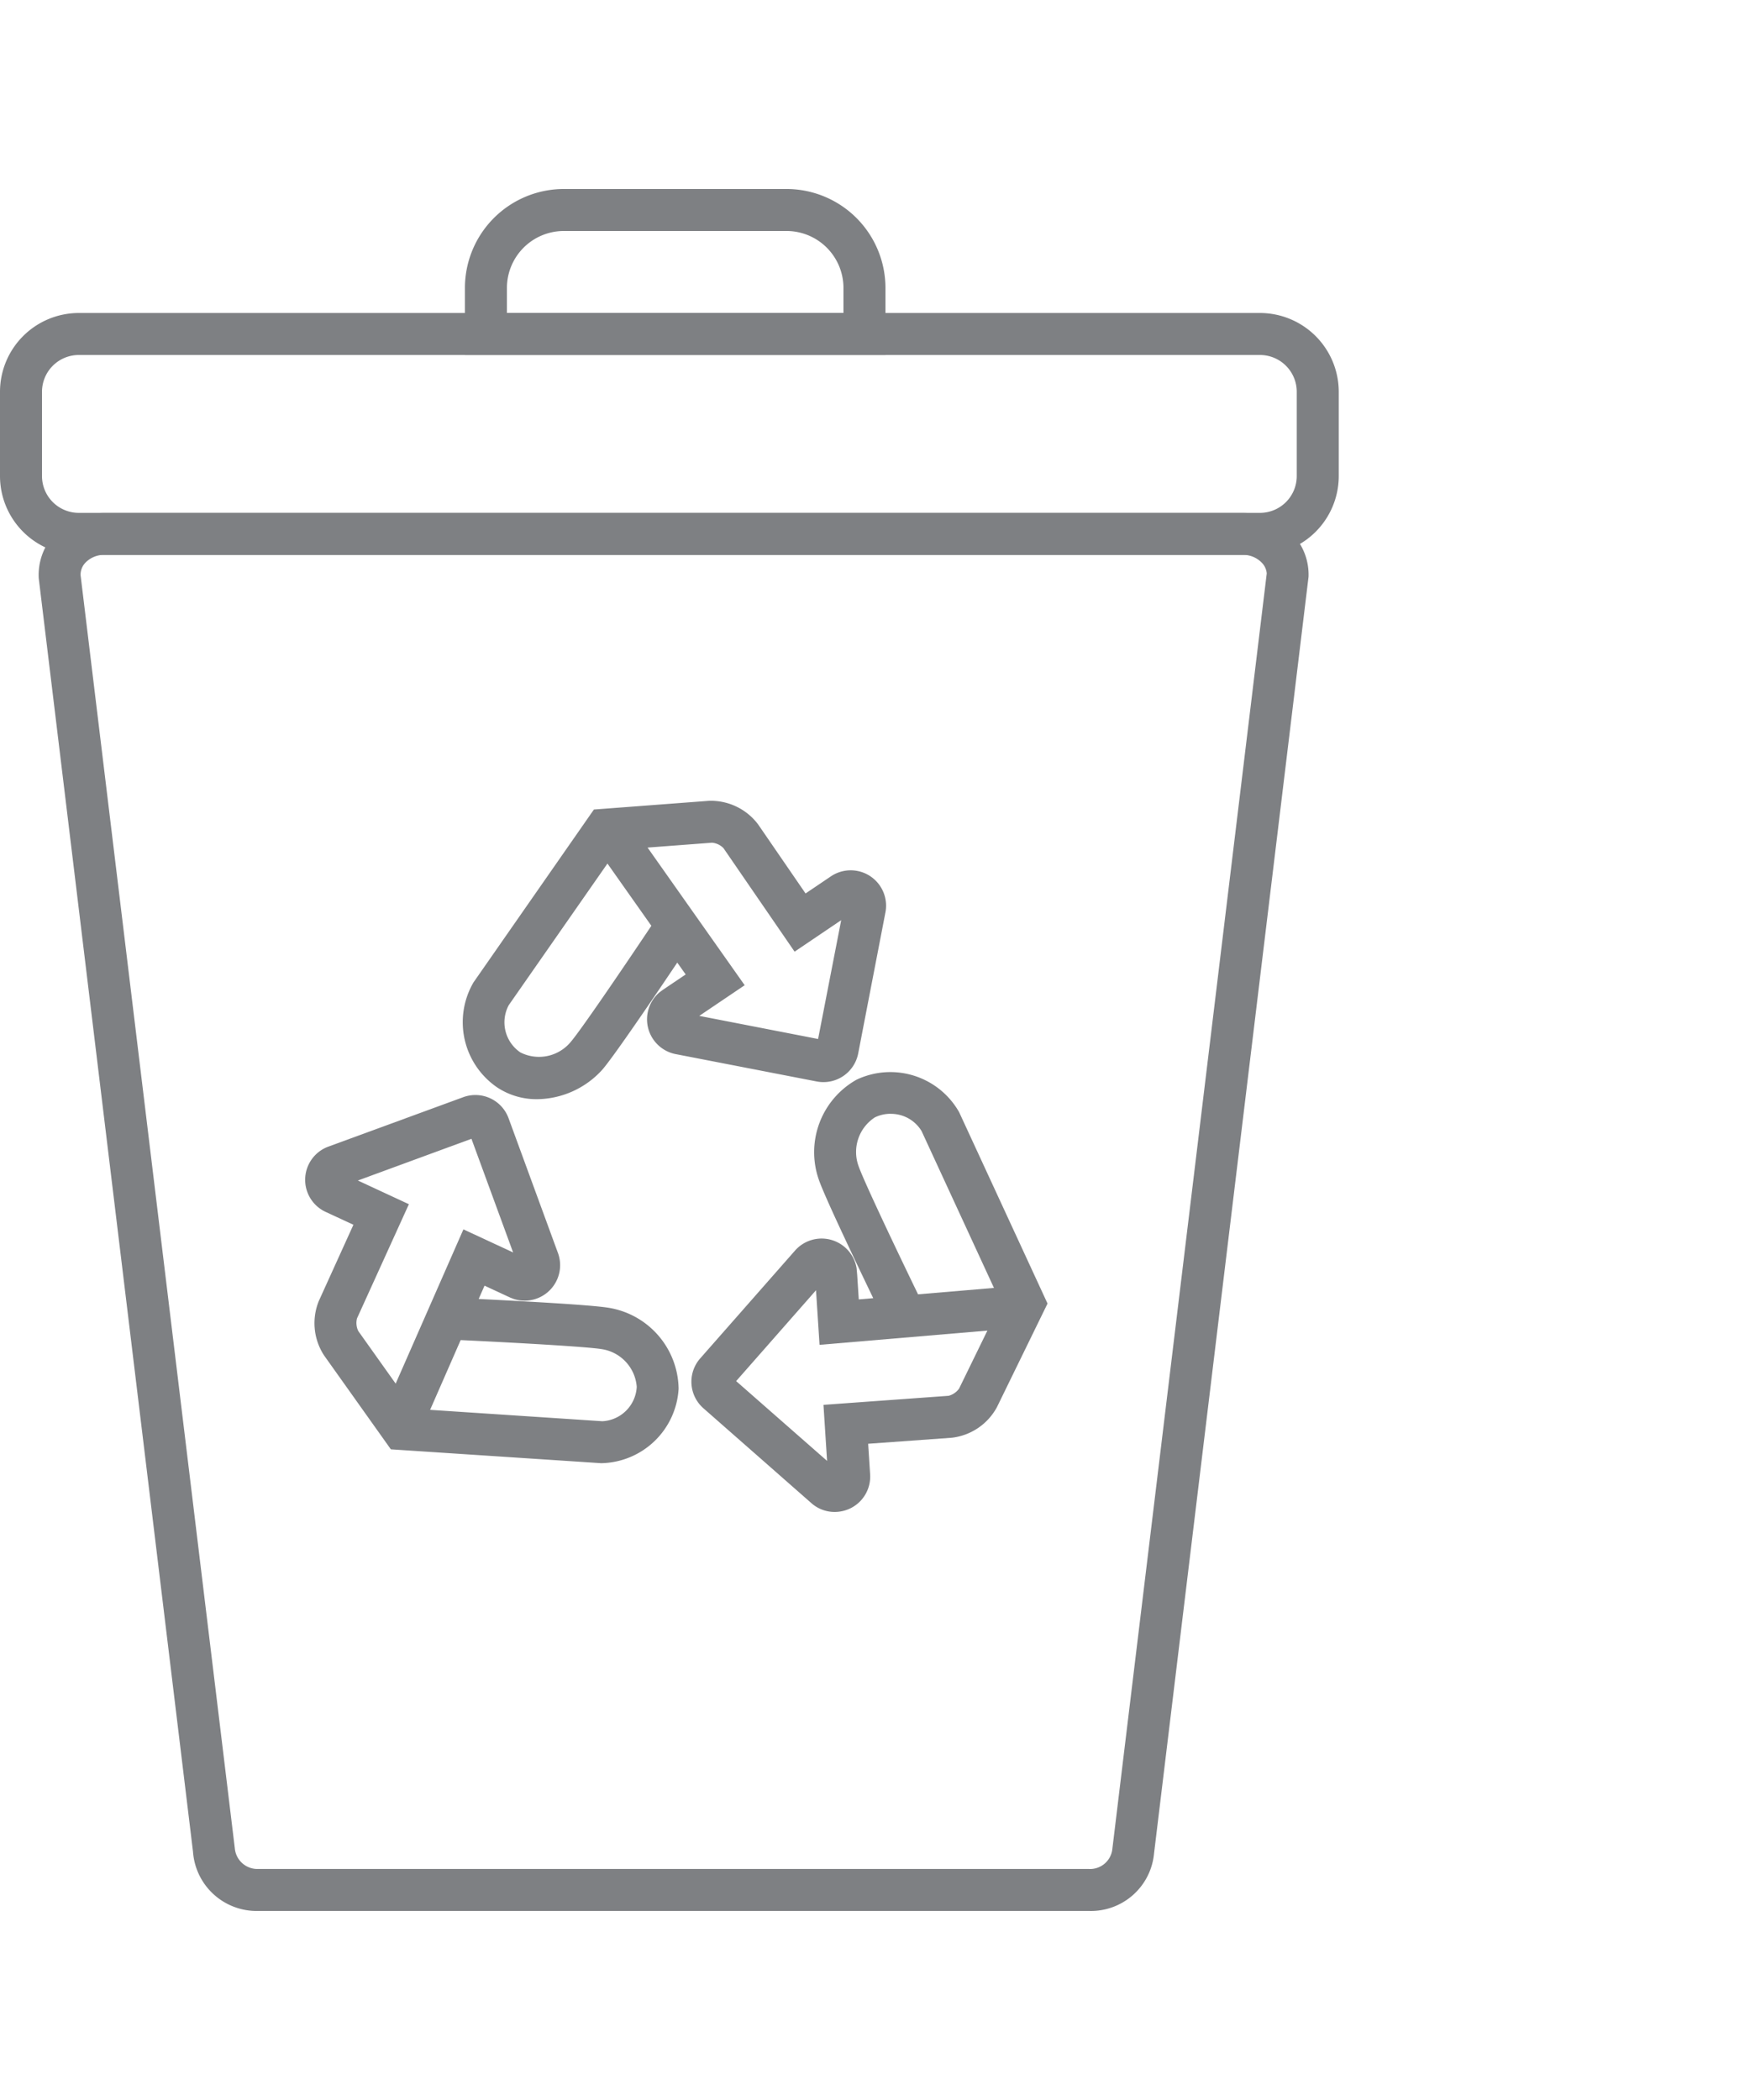
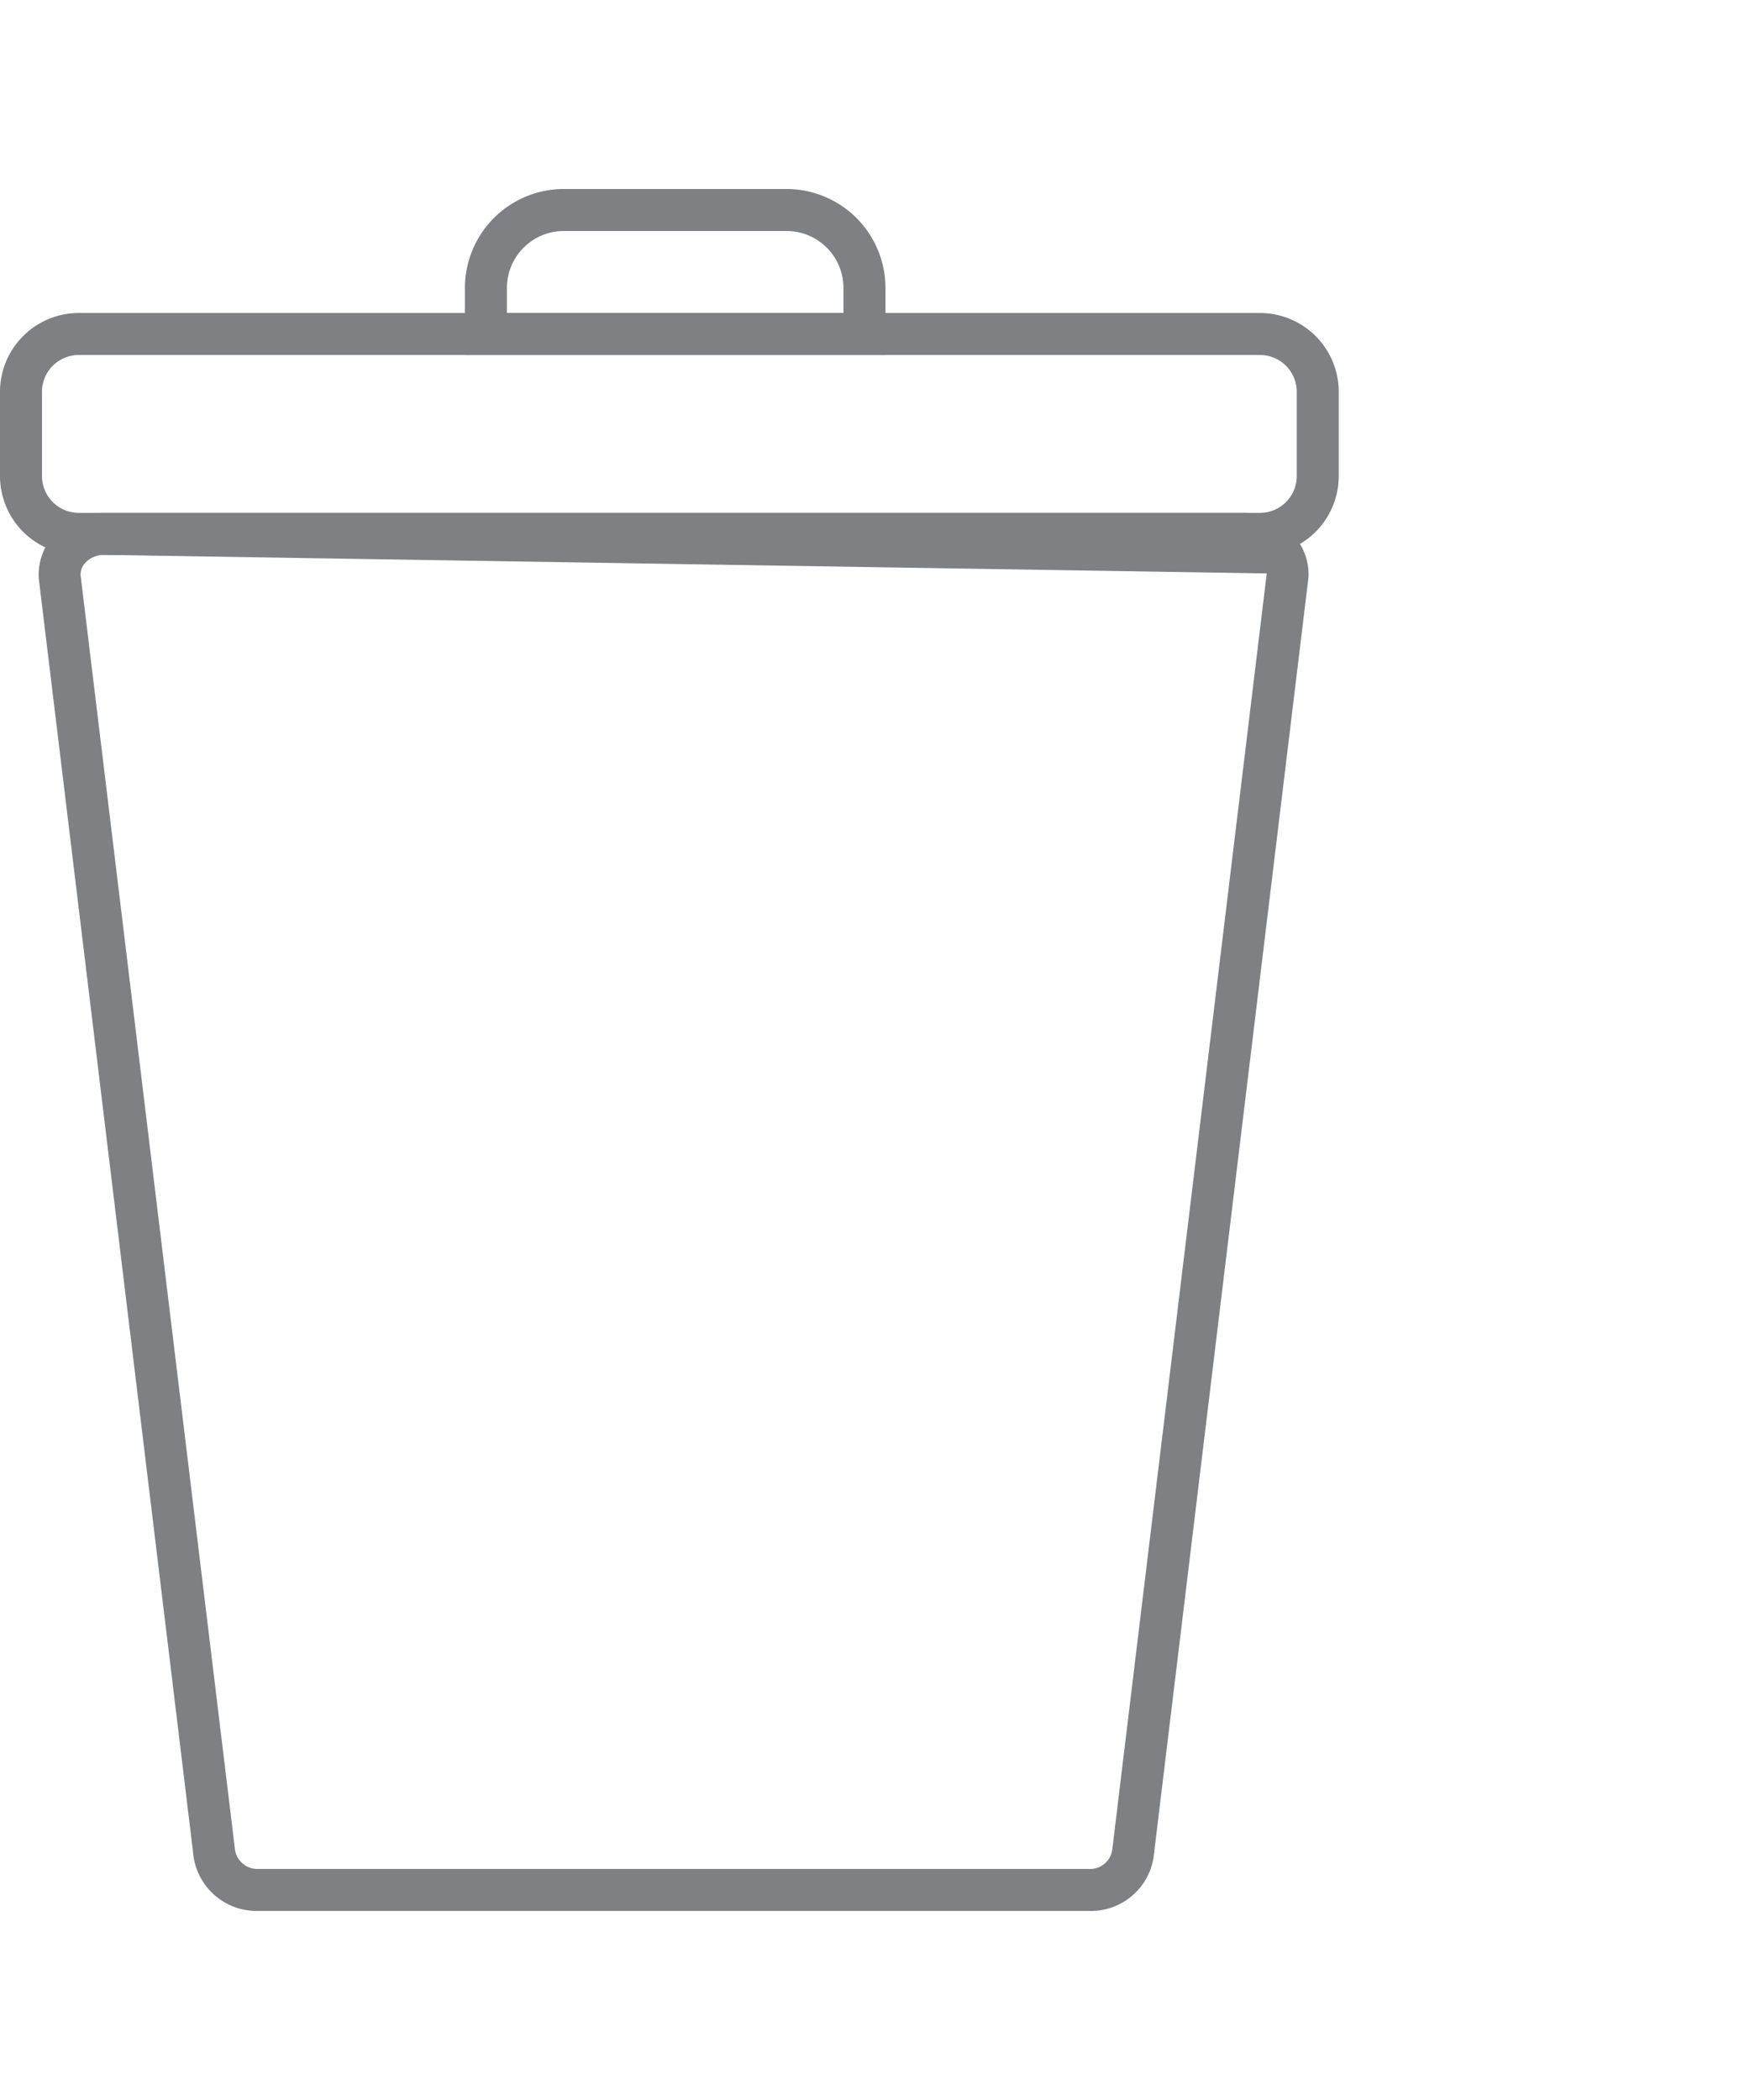
<svg xmlns="http://www.w3.org/2000/svg" width="83.336" height="100" viewBox="0 0 83.336 100">
  <defs>
    <style>
      .cls-1 {
        fill: #fff;
      }

      .cls-2 {
        fill: #7e8083;
      }
    </style>
  </defs>
  <title>plastic-icons</title>
  <g id="Content">
-     <rect class="cls-1" width="83.336" height="100" />
    <g>
-       <path class="cls-2" d="M51.831,91H12.323A3.038,3.038,0,0,1,9.19,88.174L1.846,27.547A2.843,2.843,0,0,1,2.64,25.4a3.237,3.237,0,0,1,2.331-.972H59.182a3.241,3.241,0,0,1,2.331.971,2.809,2.809,0,0,1,.8,2.072L54.957,88.255A3.02,3.02,0,0,1,51.831,91ZM4.971,26.423a1.233,1.233,0,0,0-.889.358.826.826,0,0,0-.245.606l7.345,60.628A1.079,1.079,0,0,0,12.323,89H51.831a1.066,1.066,0,0,0,1.134-.905l7.358-60.788a.823.823,0,0,0-.252-.527,1.234,1.234,0,0,0-.889-.357Z" />
+       <path class="cls-2" d="M51.831,91H12.323A3.038,3.038,0,0,1,9.19,88.174L1.846,27.547A2.843,2.843,0,0,1,2.64,25.4a3.237,3.237,0,0,1,2.331-.972H59.182a3.241,3.241,0,0,1,2.331.971,2.809,2.809,0,0,1,.8,2.072L54.957,88.255A3.02,3.02,0,0,1,51.831,91ZM4.971,26.423a1.233,1.233,0,0,0-.889.358.826.826,0,0,0-.245.606l7.345,60.628A1.079,1.079,0,0,0,12.323,89H51.831a1.066,1.066,0,0,0,1.134-.905l7.358-60.788Z" />
      <path class="cls-2" d="M60,26.423H3.751A3.755,3.755,0,0,1,0,22.672V18.656a3.756,3.756,0,0,1,3.751-3.751H60a3.756,3.756,0,0,1,3.752,3.751v4.016A3.755,3.755,0,0,1,60,26.423ZM3.751,16.905A1.753,1.753,0,0,0,2,18.656v4.016a1.753,1.753,0,0,0,1.751,1.751H60a1.753,1.753,0,0,0,1.752-1.751V18.656A1.753,1.753,0,0,0,60,16.905Z" />
      <path class="cls-2" d="M42.166,16.905H22.14v-3.2A4.714,4.714,0,0,1,26.849,9H37.457a4.715,4.715,0,0,1,4.709,4.709Zm-18.026-2H40.166v-1.2A2.712,2.712,0,0,0,37.457,11H26.849a2.712,2.712,0,0,0-2.709,2.709Z" />
      <g>
-         <path class="cls-2" d="M25.572,52.344a3.394,3.394,0,0,1-1.895-.56,3.763,3.763,0,0,1-1.13-5l5.735-8.234,5.47-.414a2.815,2.815,0,0,1,2.348,1.12l2.261,3.291,1.212-.818a1.685,1.685,0,0,1,2.594,1.708l-1.3,6.733A1.686,1.686,0,0,1,38.891,51.5l-6.732-1.306a1.688,1.688,0,0,1-.746-2.944l.171-.125,1.068-.721-.4-.565c-1.113,1.657-3.009,4.449-3.563,5.093A4.246,4.246,0,0,1,25.572,52.344Zm3.355-11.221-4.7,6.743a1.731,1.731,0,0,0,.556,2.252,1.963,1.963,0,0,0,2.39-.494c.469-.543,2.431-3.424,3.845-5.537Zm10.345,8.411h0ZM33.3,48.377l5.658,1.1,1.1-5.658-2.219,1.5L34.453,40.39a.866.866,0,0,0-.548-.26l-3.067.232,4.624,6.555Zm-.766-.148h0Z" />
-         <path class="cls-2" d="M39.745,72a1.661,1.661,0,0,1-1.1-.414L33.494,67.06a1.682,1.682,0,0,1-.152-2.37l4.531-5.152a1.688,1.688,0,0,1,2.919.857l.028.321.075,1.163.689-.059c-.866-1.8-2.318-4.845-2.593-5.648a3.96,3.96,0,0,1,1.8-4.757,3.762,3.762,0,0,1,4.885,1.55l4.208,9.111-2.407,4.929a2.811,2.811,0,0,1-2.152,1.461l-3.983.287.094,1.459a1.682,1.682,0,0,1-.941,1.616A1.712,1.712,0,0,1,39.745,72Zm-4.689-6.231,4.33,3.8L39.214,66.9l5.958-.431a.894.894,0,0,0,.5-.343l1.348-2.762-7.993.678-.168-2.6Zm7.35-12.729a1.69,1.69,0,0,0-.742.169,1.965,1.965,0,0,0-.782,2.312c.233.678,1.727,3.828,2.836,6.116l3.615-.306-3.445-7.465A1.7,1.7,0,0,0,42.406,53.042Zm-3.029,7.813h0Z" />
-         <path class="cls-2" d="M28.625,69.678l-10.012-.66-3.179-4.47a2.807,2.807,0,0,1-.254-2.589l1.65-3.635L15.5,57.708a1.684,1.684,0,0,1,.122-3.1l6.441-2.361a1.682,1.682,0,0,1,2.154,1l2.361,6.443a1.69,1.69,0,0,1-2.1,2.172l-.179-.069-1.225-.569-.279.634c2,.1,5.364.28,6.2.421a3.967,3.967,0,0,1,3.321,3.852A3.763,3.763,0,0,1,28.625,69.678Zm-8.143-2.54,8.2.542a1.729,1.729,0,0,0,1.64-1.639,1.968,1.968,0,0,0-1.658-1.793c-.706-.119-4.187-.312-6.727-.432Zm-3.44-10.921,2.429,1.128L17,62.784a.883.883,0,0,0,.061.6l1.781,2.505,3.226-7.346,2.367,1.1-1.984-5.413Z" />
-       </g>
+         </g>
    </g>
  </g>
</svg>